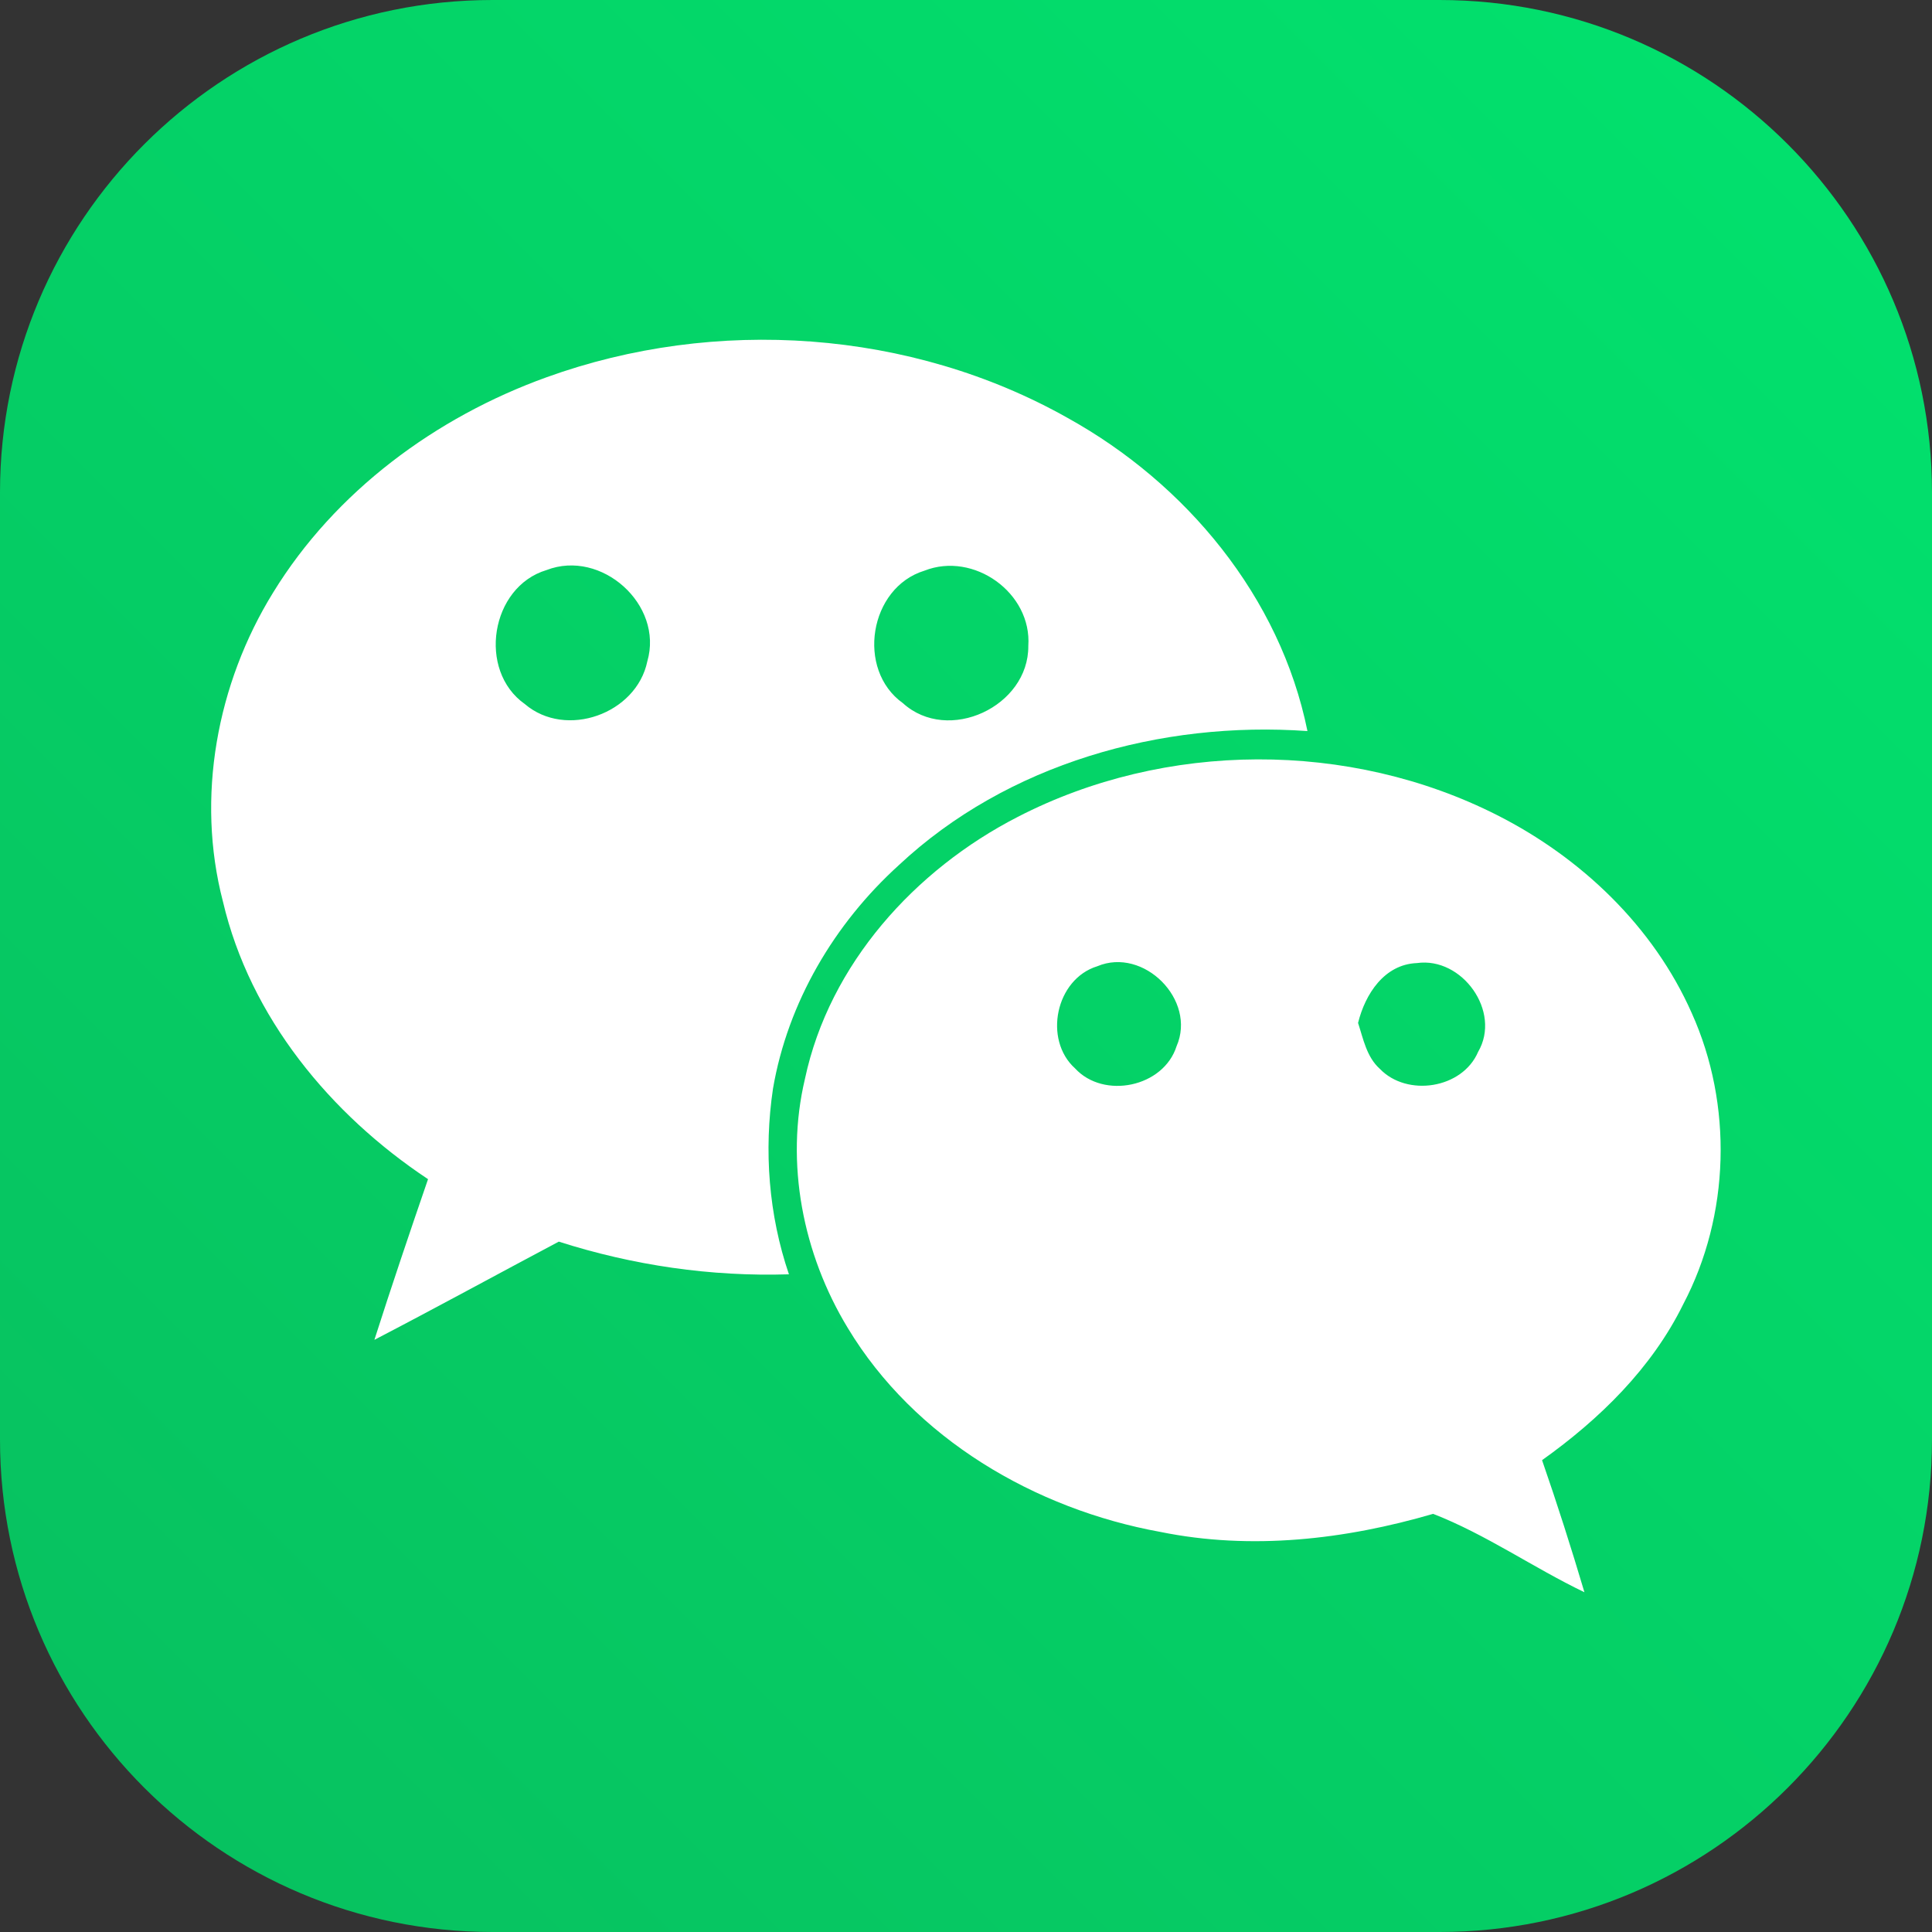
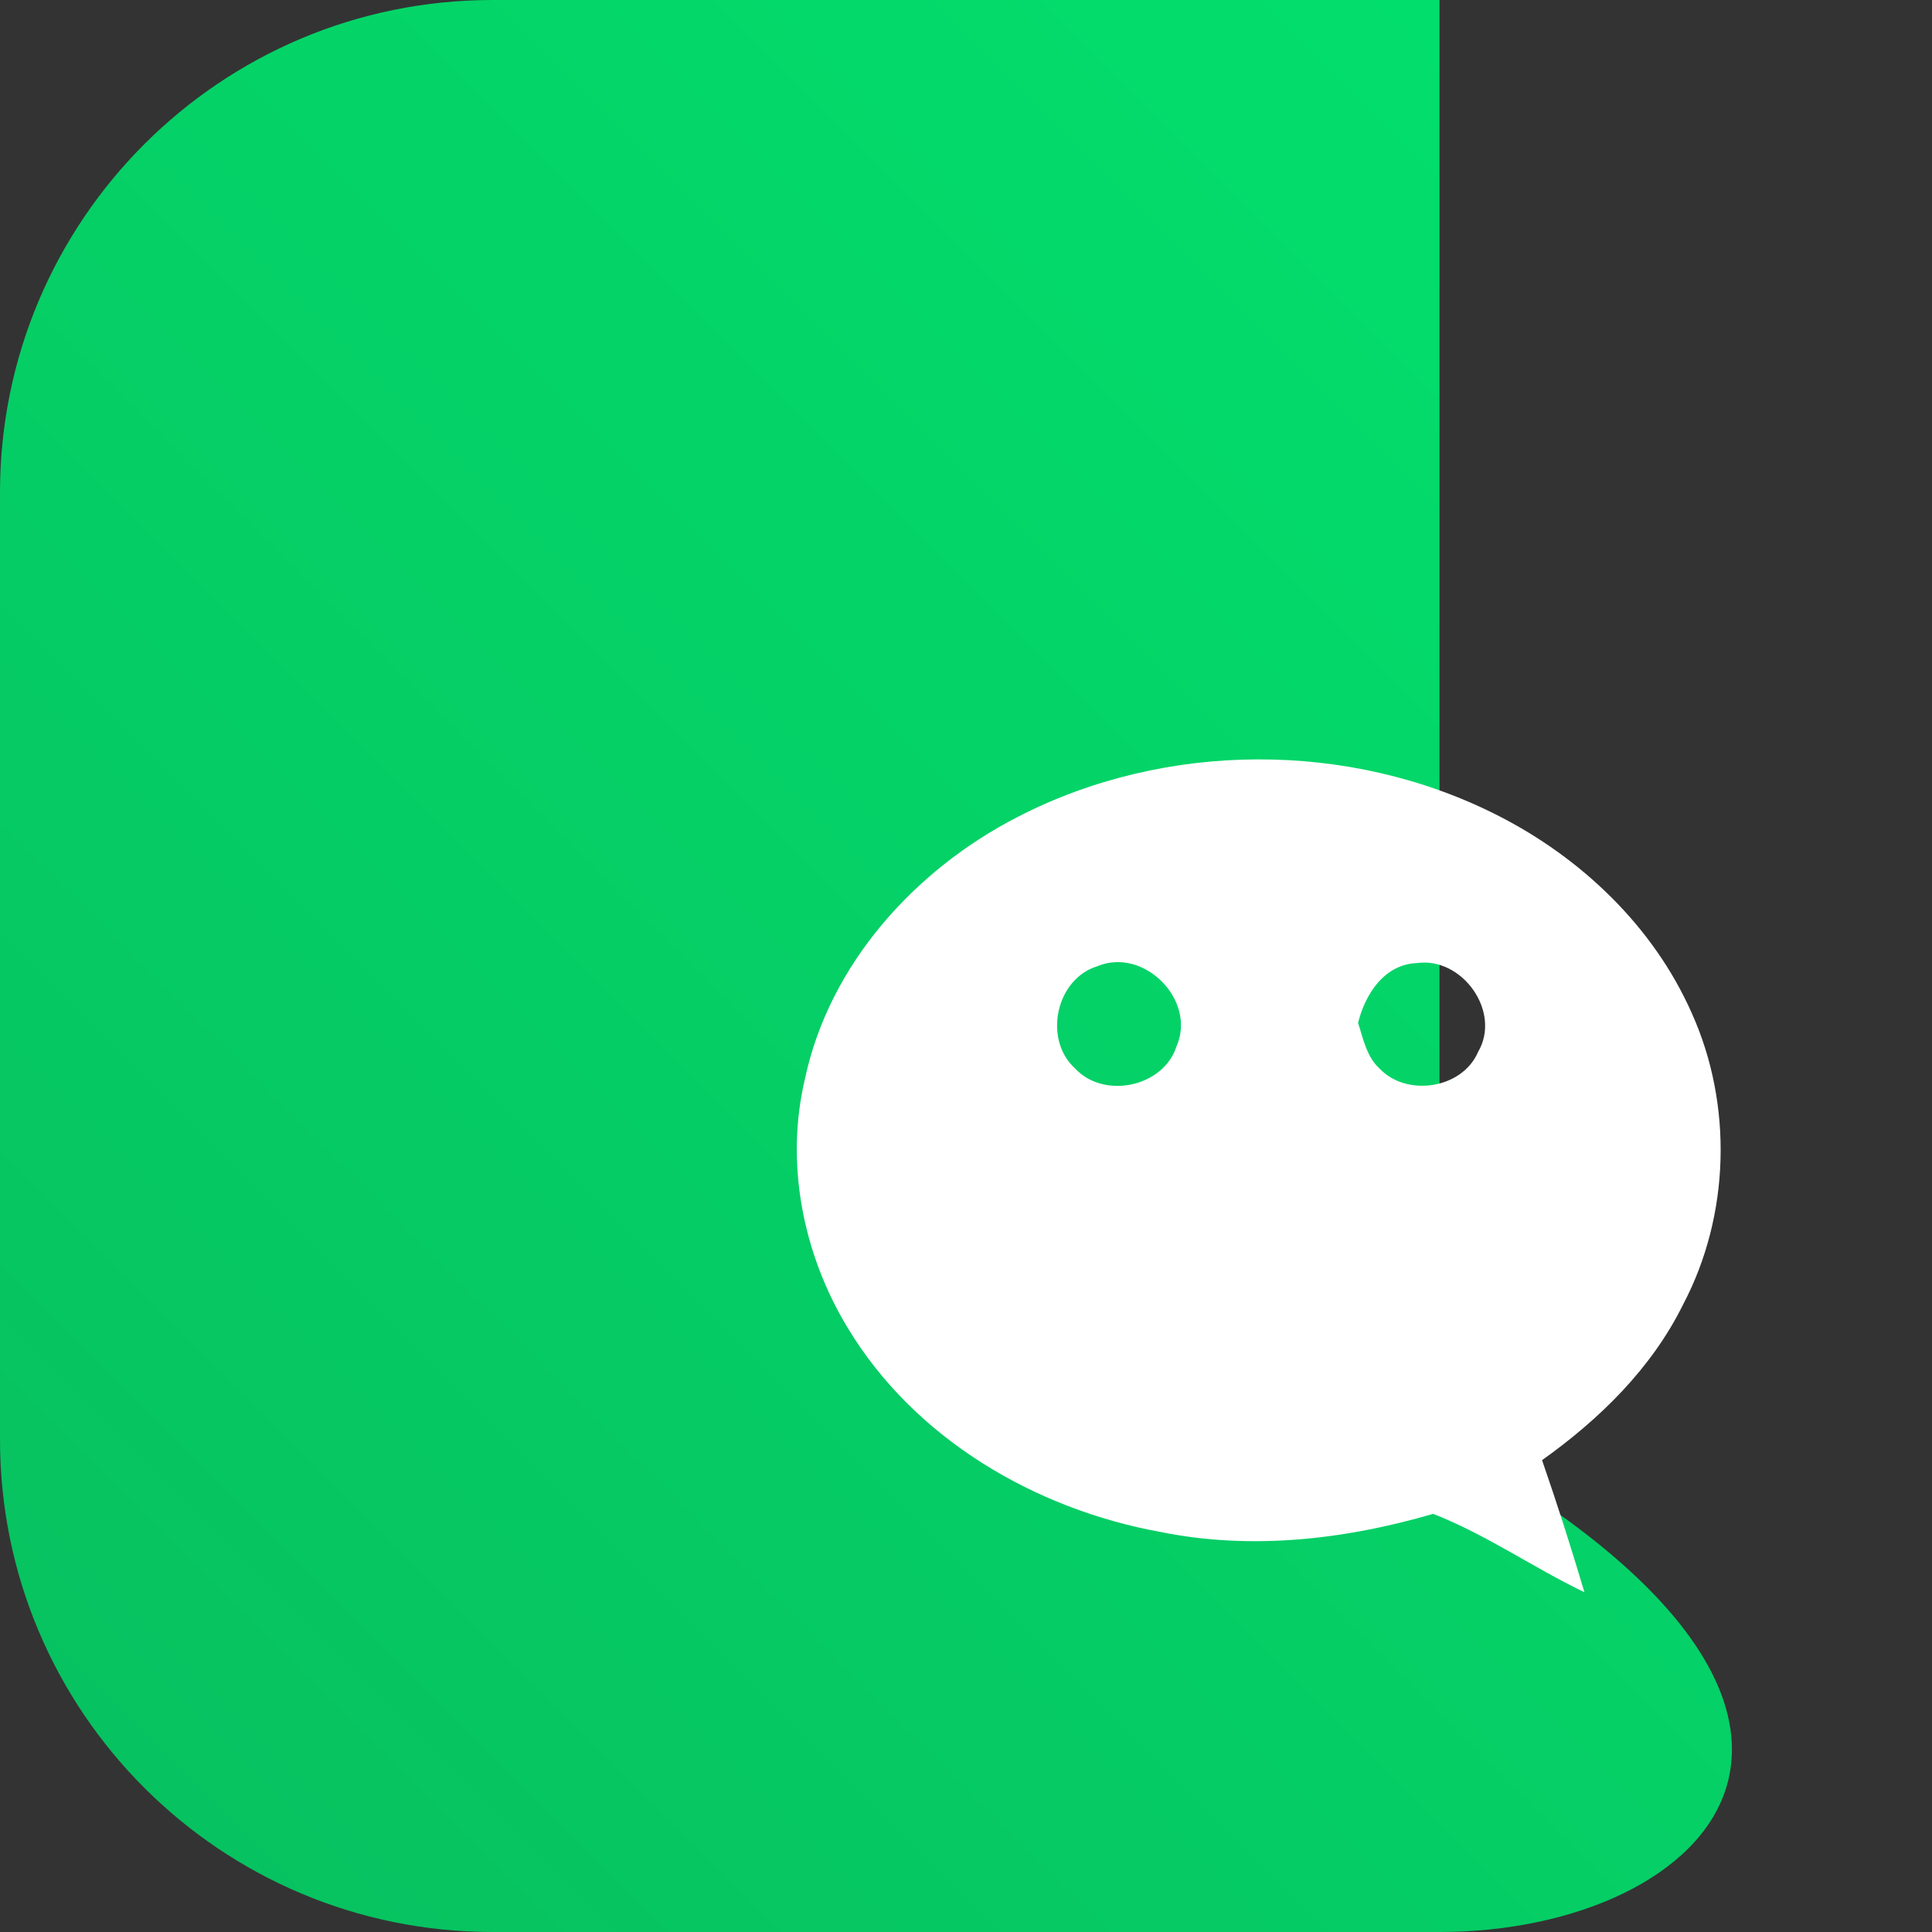
<svg xmlns="http://www.w3.org/2000/svg" width="60" height="60" viewBox="0 0 60 60" fill="none">
  <rect x="0" y="0" width="60" height="60" fill="#333333" stroke="none" />
-   <path d="M15.295 0H44.705C53.153 0 60 6.847 60 15.295V44.705C60 53.153 53.153 60 44.705 60H15.295C6.847 60 0 53.153 0 44.705V15.295C0 6.847 6.847 0 15.295 0Z" fill="url(#paint0_linear_4013_1407)" />
-   <path d="M33.156 12.979C28.287 10.235 22.214 9.821 16.972 11.717C13.531 12.957 10.41 15.261 8.483 18.401C6.735 21.231 6.079 24.761 6.924 28C7.768 31.593 10.261 34.607 13.293 36.62C12.723 38.277 12.161 39.939 11.627 41.61C13.545 40.613 15.441 39.575 17.354 38.56C19.658 39.297 22.079 39.652 24.501 39.575C23.872 37.729 23.719 35.735 24.006 33.808C24.465 31.131 25.911 28.683 27.914 26.868C31.283 23.715 36.058 22.381 40.604 22.704C39.76 18.535 36.831 15.014 33.156 12.979ZM20.103 20.539C19.766 22.169 17.574 22.956 16.298 21.864C14.821 20.822 15.234 18.226 16.972 17.704C18.675 17.044 20.615 18.778 20.103 20.539ZM31.935 20.063C31.948 21.94 29.446 23.113 28.04 21.837C26.58 20.795 26.994 18.248 28.709 17.723C30.237 17.12 32.051 18.41 31.935 20.063Z" fill="white" />
+   <path d="M15.295 0H44.705V44.705C60 53.153 53.153 60 44.705 60H15.295C6.847 60 0 53.153 0 44.705V15.295C0 6.847 6.847 0 15.295 0Z" fill="url(#paint0_linear_4013_1407)" />
  <path d="M52.539 31.463C51.349 28.772 49.107 26.639 46.502 25.318C41.907 22.987 36.184 23.005 31.602 25.372C28.417 27.007 25.758 29.94 24.999 33.502C24.375 36.126 24.936 38.951 26.329 41.242C28.399 44.678 32.146 46.87 36.036 47.575C38.857 48.15 41.772 47.813 44.507 47.014C46.147 47.652 47.616 48.685 49.206 49.449C48.797 48.074 48.361 46.704 47.89 45.347C49.673 44.076 51.295 42.495 52.274 40.505C53.729 37.738 53.819 34.306 52.539 31.463ZM36.539 32.492C36.135 33.763 34.279 34.149 33.386 33.179C32.397 32.285 32.783 30.407 34.077 30.008C35.515 29.401 37.168 31.054 36.539 32.492ZM45.904 32.667C45.415 33.812 43.699 34.077 42.85 33.192C42.441 32.824 42.338 32.263 42.176 31.768C42.396 30.875 42.989 29.949 44.004 29.909C45.406 29.711 46.636 31.414 45.904 32.667Z" fill="white" />
  <defs>
    <linearGradient id="paint0_linear_4013_1407" x1="4.48" y1="55.52" x2="55.52" y2="4.48" gradientUnits="userSpaceOnUse">
      <stop stop-color="#07C260" />
      <stop offset="1" stop-color="#02E06D" />
    </linearGradient>
  </defs>
</svg>